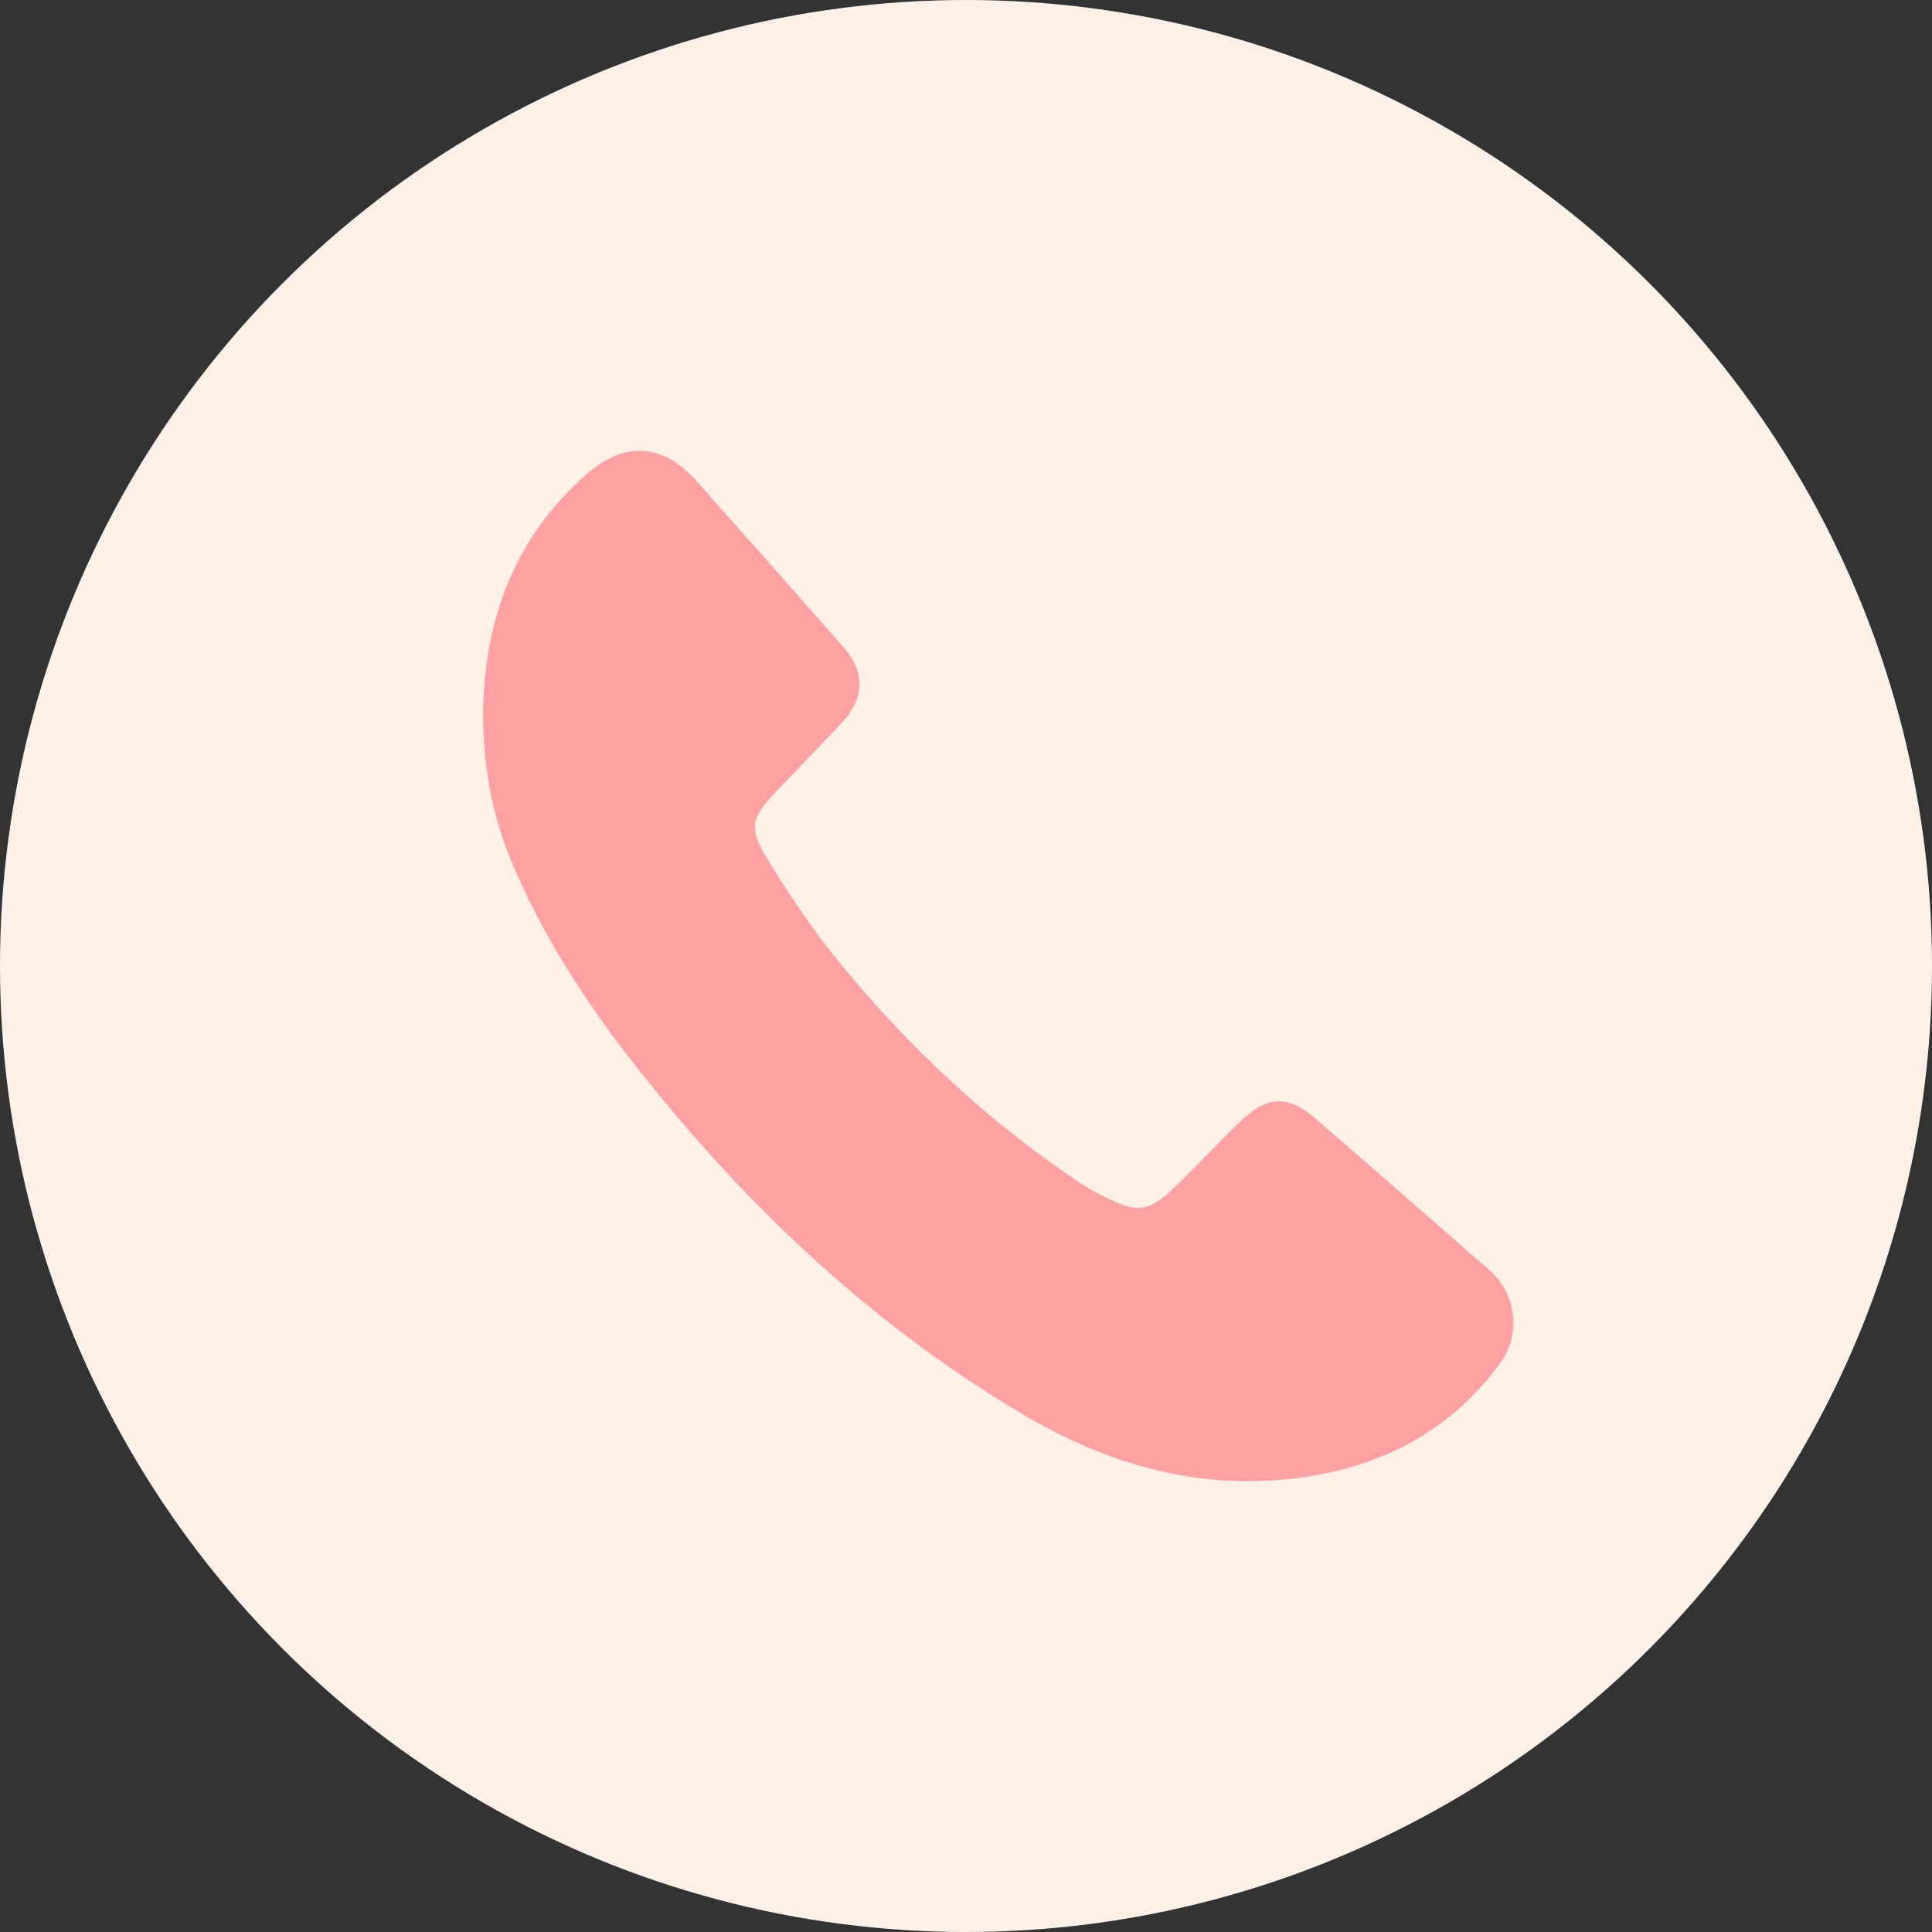
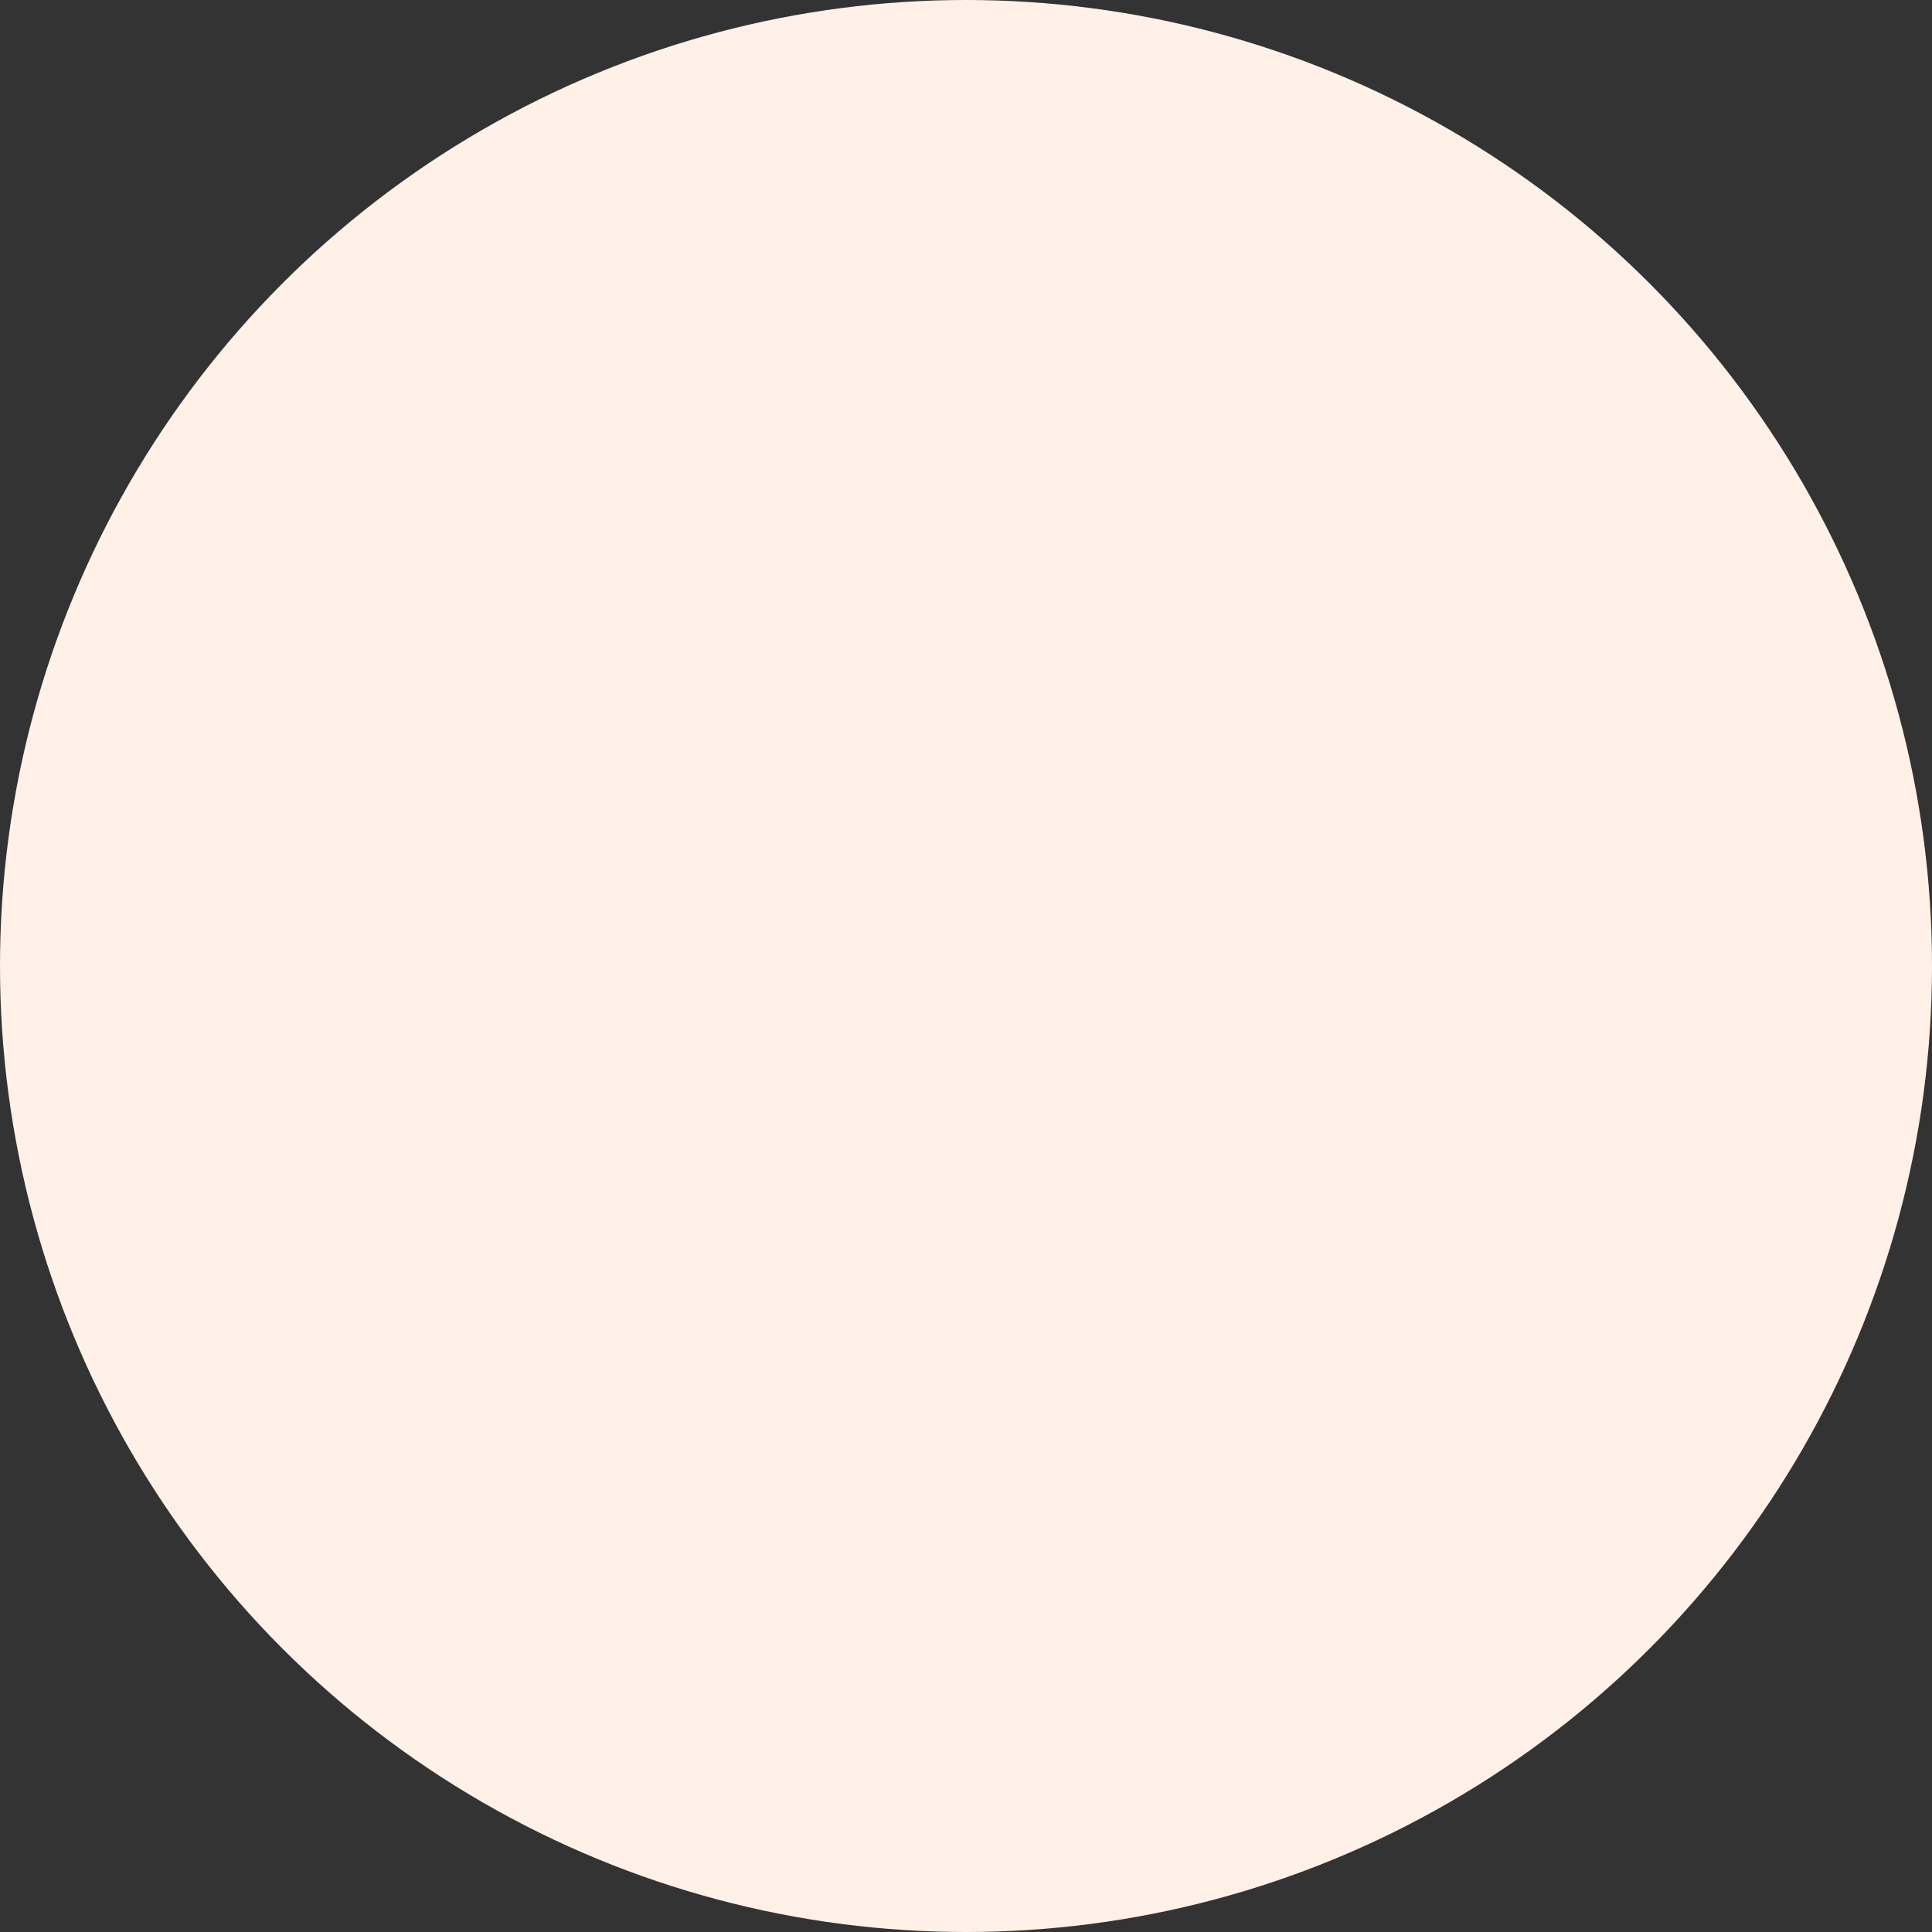
<svg xmlns="http://www.w3.org/2000/svg" width="30px" height="30px" viewBox="0 0 30 30" version="1.1">
  <rect x="0" y="0" width="30" height="30" fill="#333333" stroke="none" />
  <title>icn/footer/call</title>
  <desc>Created with Sketch.</desc>
  <g id="icn/footer/call" stroke="none" stroke-width="1" fill="none" fill-rule="evenodd">
    <circle id="Oval-Copy-8" fill="#FFF1E7" cx="15" cy="15" r="15" />
-     <path d="M7.5,11.1 C7.514,9.623 7.986,8.343 9.122,7.351 C9.698,6.848 10.296,6.887 10.806,7.46 C11.573,8.32 12.337,9.182 13.097,10.048 C13.436,10.435 13.427,10.845 13.075,11.221 C12.734,11.585 12.383,11.942 12.04,12.304 C11.679,12.684 11.619,12.847 11.895,13.304 C12.252,13.893 12.643,14.471 13.081,15.002 C14.156,16.307 15.387,17.449 16.799,18.387 C16.858,18.426 16.92,18.463 16.983,18.497 C17.701,18.879 17.815,18.863 18.384,18.296 C18.68,18 18.968,17.697 19.269,17.406 C19.672,17.014 20.001,17.001 20.423,17.366 C21.333,18.153 22.239,18.944 23.144,19.738 C23.539,20.083 23.622,20.719 23.308,21.15 C22.54,22.209 21.482,22.768 20.199,22.944 C18.619,23.159 17.189,22.742 15.848,21.942 C13.451,20.512 11.475,18.617 9.771,16.424 C9.037,15.478 8.401,14.475 7.937,13.366 C7.633,12.639 7.504,11.883 7.5,11.1" id="Fill-1" fill="#FFA1A2" />
  </g>
</svg>